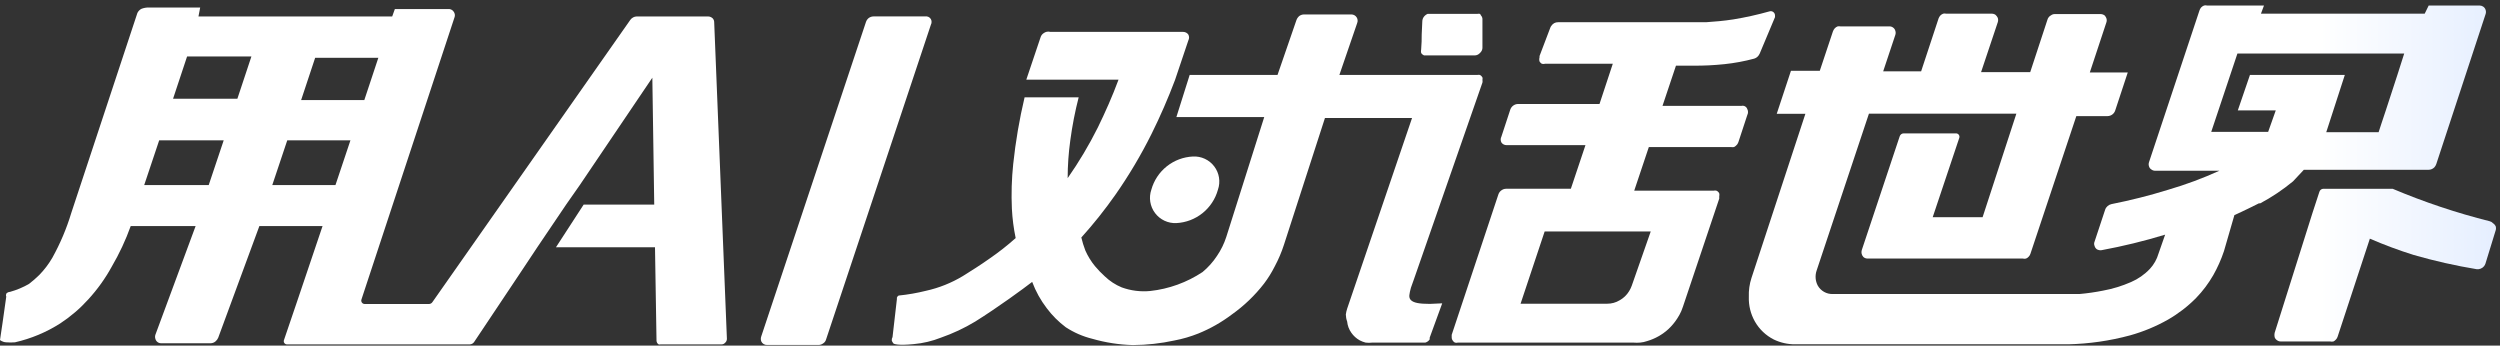
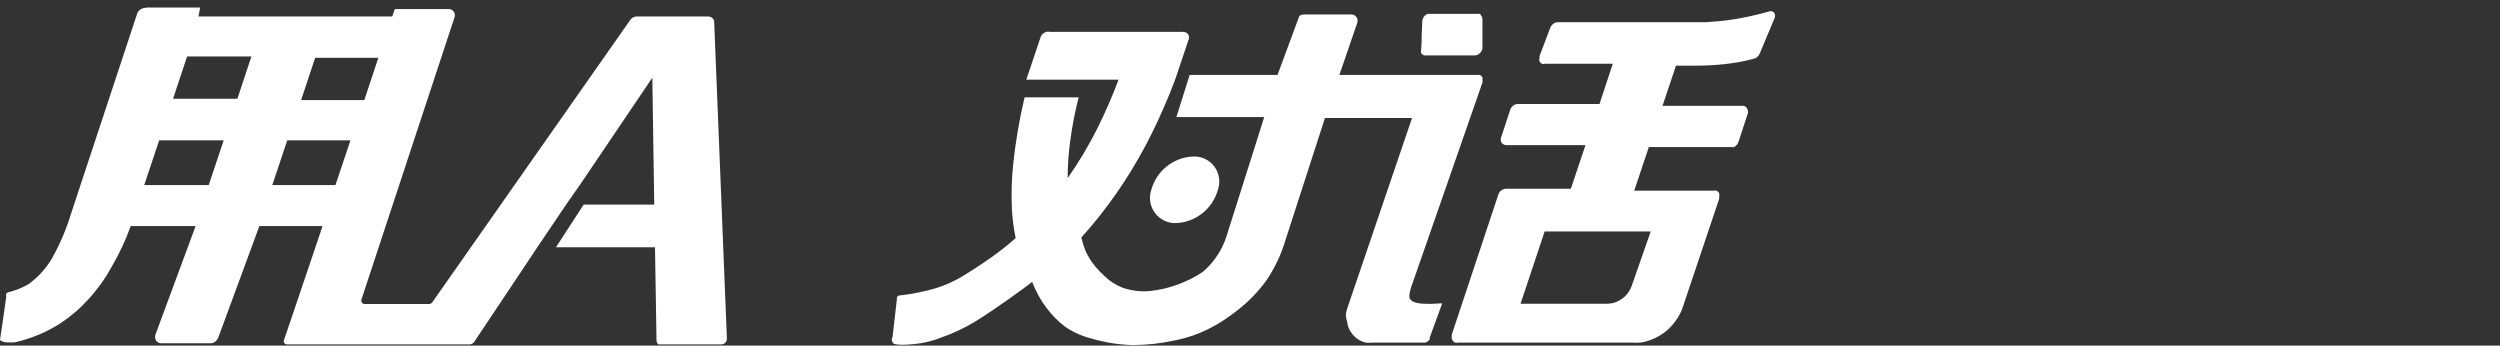
<svg xmlns="http://www.w3.org/2000/svg" width="434" height="60" viewBox="0 0 434 60" fill="none">
  <rect x="0" y="0" width="434" height="60" fill="#333333" stroke="none" />
  <path d="M204.22 38.728C205.879 38.642 207.469 38.036 208.764 36.996C210.059 35.955 210.993 34.534 211.434 32.932C211.667 32.258 211.731 31.537 211.62 30.833C211.509 30.128 211.226 29.462 210.796 28.892C210.367 28.323 209.803 27.868 209.156 27.567C208.509 27.267 207.798 27.131 207.086 27.17C205.429 27.248 203.84 27.848 202.545 28.883C201.249 29.918 200.314 31.335 199.872 32.932C199.64 33.608 199.577 34.33 199.688 35.036C199.8 35.742 200.082 36.409 200.511 36.981C200.94 37.552 201.502 38.01 202.148 38.315C202.795 38.619 203.506 38.761 204.22 38.728Z" fill="url(#paint0_linear_393_2519)" />
  <path d="M302.741 18.38C302.6 18.345 302.453 18.345 302.313 18.38H288.61L290.948 11.399H293.913C295.739 11.416 297.565 11.328 299.381 11.136C301.116 10.953 302.835 10.634 304.52 10.181C304.821 10.088 305.086 9.904 305.277 9.654L305.475 9.325L308.143 2.969C308.143 2.969 308.143 2.772 308.143 2.706C308.147 2.512 308.076 2.323 307.945 2.179C307.849 2.071 307.721 1.994 307.58 1.959C307.439 1.924 307.291 1.932 307.155 1.982C305.107 2.557 303.028 3.019 300.929 3.365C299.249 3.628 297.635 3.76 296.153 3.859H270.46C270.239 3.855 270.02 3.908 269.824 4.011C269.628 4.115 269.462 4.266 269.34 4.451C269.255 4.548 269.188 4.66 269.143 4.781L267.265 9.72C267.251 9.796 267.251 9.874 267.265 9.95C267.197 10.187 267.197 10.438 267.265 10.675C267.361 10.838 267.497 10.974 267.66 11.07C267.843 11.122 268.037 11.122 268.22 11.07H279.98L277.674 18.051H263.51C263.22 18.06 262.939 18.156 262.704 18.326C262.469 18.496 262.291 18.733 262.192 19.006L260.644 23.715C260.561 23.872 260.517 24.047 260.517 24.225C260.517 24.403 260.561 24.578 260.644 24.735C260.743 24.88 260.875 24.998 261.031 25.078C261.186 25.159 261.359 25.199 261.534 25.196H275.236L272.7 32.77H261.435C261.176 32.776 260.925 32.856 260.71 33C260.428 33.174 260.218 33.443 260.117 33.758L252.014 58.125C252.001 58.267 252.001 58.411 252.014 58.553C252.009 58.768 252.079 58.977 252.212 59.146C252.298 59.288 252.424 59.403 252.574 59.475C252.746 59.524 252.929 59.524 253.101 59.475H283.537C283.932 59.508 284.328 59.508 284.723 59.475C285.139 59.438 285.548 59.349 285.942 59.212C287.329 58.807 288.603 58.086 289.664 57.104C290.228 56.573 290.725 55.976 291.146 55.326C291.426 54.909 291.669 54.469 291.871 54.009C291.984 53.751 292.083 53.487 292.167 53.219L298.459 34.482C298.475 34.351 298.475 34.218 298.459 34.087C298.503 33.914 298.503 33.733 298.459 33.56C298.356 33.352 298.18 33.188 297.965 33.099C297.813 33.062 297.655 33.062 297.503 33.099H283.702L286.238 25.526H300.468C300.653 25.56 300.843 25.56 301.028 25.526C301.231 25.42 301.41 25.275 301.555 25.098C301.651 24.966 301.729 24.822 301.786 24.669L303.334 19.961C303.415 19.803 303.457 19.628 303.457 19.45C303.457 19.273 303.415 19.098 303.334 18.94C303.289 18.805 303.212 18.683 303.108 18.585C303.005 18.487 302.878 18.417 302.741 18.38ZM286.568 40.179L283.274 49.596C283.153 49.93 282.999 50.25 282.812 50.551C282.41 51.212 281.843 51.757 281.165 52.132C280.52 52.522 279.779 52.727 279.024 52.725H263.971L268.154 40.179H286.568Z" fill="url(#paint1_linear_393_2519)" />
-   <path d="M248.227 52.756C246.35 52.756 245.395 52.559 244.933 52.098C244.472 51.637 244.67 51.011 244.933 49.958C245.098 49.529 245.263 49.035 245.46 48.476L257.352 14.329C257.382 14.177 257.382 14.02 257.352 13.868C257.385 13.727 257.385 13.58 257.352 13.44C257.251 13.26 257.103 13.112 256.923 13.011C256.76 12.98 256.593 12.98 256.429 13.011H232.515L235.612 3.989C235.675 3.826 235.699 3.651 235.68 3.477C235.661 3.303 235.6 3.136 235.503 2.991C235.407 2.845 235.276 2.726 235.123 2.641C234.969 2.557 234.798 2.511 234.623 2.507H226.388C226.094 2.509 225.806 2.601 225.565 2.771C225.344 2.955 225.174 3.193 225.071 3.462L221.777 13.011H206.526L204.22 20.322H219.471L212.883 41.133C212.505 42.302 211.962 43.41 211.269 44.425C210.578 45.477 209.734 46.42 208.766 47.224C206.043 49.034 202.925 50.163 199.675 50.517C198.002 50.68 196.313 50.466 194.734 49.892C193.646 49.444 192.651 48.796 191.802 47.982C191.189 47.431 190.617 46.837 190.089 46.204C189.407 45.374 188.842 44.454 188.409 43.471C188.13 42.74 187.899 41.992 187.718 41.231C189.845 38.875 191.825 36.389 193.647 33.789C195.99 30.436 198.081 26.914 199.905 23.252C201.423 20.194 202.786 17.062 203.99 13.868L206.295 7.019C206.379 6.861 206.423 6.686 206.423 6.508C206.423 6.33 206.379 6.155 206.295 5.998C206.195 5.855 206.062 5.739 205.907 5.659C205.752 5.578 205.58 5.537 205.406 5.537H182.348C182.146 5.48 181.934 5.472 181.728 5.512C181.522 5.552 181.329 5.639 181.163 5.767C180.908 5.94 180.721 6.196 180.636 6.492L178.165 13.835H194.174C193.087 16.765 191.868 19.498 190.583 22.133C189.056 25.188 187.305 28.127 185.346 30.925C185.349 28.721 185.503 26.521 185.807 24.339C186.143 21.832 186.627 19.347 187.256 16.897H177.869C176.965 20.715 176.305 24.587 175.892 28.488C175.624 31.058 175.547 33.645 175.662 36.226C175.749 37.942 175.969 39.648 176.32 41.33C174.872 42.623 173.343 43.822 171.742 44.919C170.26 45.973 168.646 46.994 167.163 47.916C165.176 49.116 163.007 49.984 160.74 50.484C159.181 50.872 157.596 51.147 155.997 51.308C155.855 51.385 155.749 51.515 155.7 51.67C155.686 51.757 155.686 51.846 155.7 51.933L154.943 58.519C154.838 58.698 154.792 58.905 154.811 59.112C154.858 59.268 154.937 59.414 155.042 59.54C155.042 59.737 155.964 60.001 158.632 59.737C160.248 59.591 161.834 59.214 163.342 58.618C165.421 57.894 167.419 56.956 169.304 55.819C173.257 53.349 177.704 50.089 179.186 48.937C179.801 50.579 180.656 52.122 181.723 53.514C182.659 54.762 183.768 55.871 185.016 56.807C186.429 57.732 187.988 58.411 189.628 58.815C191.922 59.476 194.291 59.841 196.677 59.902C199.092 59.889 201.498 59.624 203.858 59.112C205.288 58.841 206.689 58.433 208.041 57.893C210.109 57.053 212.058 55.946 213.839 54.6C215.96 53.097 217.847 51.288 219.438 49.233C220.141 48.303 220.758 47.311 221.283 46.27C221.935 45.059 222.475 43.791 222.897 42.483L230.012 20.486H245.131L233.866 53.58C233.758 53.912 233.681 54.254 233.635 54.6C233.645 55.016 233.722 55.428 233.866 55.819C233.932 56.519 234.182 57.189 234.59 57.762C234.966 58.306 235.462 58.757 236.04 59.079C236.364 59.25 236.706 59.382 237.061 59.474C237.454 59.526 237.853 59.526 238.247 59.474H247.437C247.75 59.387 248.02 59.188 248.194 58.914C248.207 58.816 248.207 58.716 248.194 58.618L250.368 52.658L248.227 52.756Z" fill="url(#paint2_linear_393_2519)" />
+   <path d="M248.227 52.756C246.35 52.756 245.395 52.559 244.933 52.098C244.472 51.637 244.67 51.011 244.933 49.958C245.098 49.529 245.263 49.035 245.46 48.476L257.352 14.329C257.382 14.177 257.382 14.02 257.352 13.868C257.385 13.727 257.385 13.58 257.352 13.44C257.251 13.26 257.103 13.112 256.923 13.011C256.76 12.98 256.593 12.98 256.429 13.011H232.515L235.612 3.989C235.675 3.826 235.699 3.651 235.68 3.477C235.661 3.303 235.6 3.136 235.503 2.991C235.407 2.845 235.276 2.726 235.123 2.641C234.969 2.557 234.798 2.511 234.623 2.507H226.388C226.094 2.509 225.806 2.601 225.565 2.771L221.777 13.011H206.526L204.22 20.322H219.471L212.883 41.133C212.505 42.302 211.962 43.41 211.269 44.425C210.578 45.477 209.734 46.42 208.766 47.224C206.043 49.034 202.925 50.163 199.675 50.517C198.002 50.68 196.313 50.466 194.734 49.892C193.646 49.444 192.651 48.796 191.802 47.982C191.189 47.431 190.617 46.837 190.089 46.204C189.407 45.374 188.842 44.454 188.409 43.471C188.13 42.74 187.899 41.992 187.718 41.231C189.845 38.875 191.825 36.389 193.647 33.789C195.99 30.436 198.081 26.914 199.905 23.252C201.423 20.194 202.786 17.062 203.99 13.868L206.295 7.019C206.379 6.861 206.423 6.686 206.423 6.508C206.423 6.33 206.379 6.155 206.295 5.998C206.195 5.855 206.062 5.739 205.907 5.659C205.752 5.578 205.58 5.537 205.406 5.537H182.348C182.146 5.48 181.934 5.472 181.728 5.512C181.522 5.552 181.329 5.639 181.163 5.767C180.908 5.94 180.721 6.196 180.636 6.492L178.165 13.835H194.174C193.087 16.765 191.868 19.498 190.583 22.133C189.056 25.188 187.305 28.127 185.346 30.925C185.349 28.721 185.503 26.521 185.807 24.339C186.143 21.832 186.627 19.347 187.256 16.897H177.869C176.965 20.715 176.305 24.587 175.892 28.488C175.624 31.058 175.547 33.645 175.662 36.226C175.749 37.942 175.969 39.648 176.32 41.33C174.872 42.623 173.343 43.822 171.742 44.919C170.26 45.973 168.646 46.994 167.163 47.916C165.176 49.116 163.007 49.984 160.74 50.484C159.181 50.872 157.596 51.147 155.997 51.308C155.855 51.385 155.749 51.515 155.7 51.67C155.686 51.757 155.686 51.846 155.7 51.933L154.943 58.519C154.838 58.698 154.792 58.905 154.811 59.112C154.858 59.268 154.937 59.414 155.042 59.54C155.042 59.737 155.964 60.001 158.632 59.737C160.248 59.591 161.834 59.214 163.342 58.618C165.421 57.894 167.419 56.956 169.304 55.819C173.257 53.349 177.704 50.089 179.186 48.937C179.801 50.579 180.656 52.122 181.723 53.514C182.659 54.762 183.768 55.871 185.016 56.807C186.429 57.732 187.988 58.411 189.628 58.815C191.922 59.476 194.291 59.841 196.677 59.902C199.092 59.889 201.498 59.624 203.858 59.112C205.288 58.841 206.689 58.433 208.041 57.893C210.109 57.053 212.058 55.946 213.839 54.6C215.96 53.097 217.847 51.288 219.438 49.233C220.141 48.303 220.758 47.311 221.283 46.27C221.935 45.059 222.475 43.791 222.897 42.483L230.012 20.486H245.131L233.866 53.58C233.758 53.912 233.681 54.254 233.635 54.6C233.645 55.016 233.722 55.428 233.866 55.819C233.932 56.519 234.182 57.189 234.59 57.762C234.966 58.306 235.462 58.757 236.04 59.079C236.364 59.25 236.706 59.382 237.061 59.474C237.454 59.526 237.853 59.526 238.247 59.474H247.437C247.75 59.387 248.02 59.188 248.194 58.914C248.207 58.816 248.207 58.716 248.194 58.618L250.368 52.658L248.227 52.756Z" fill="url(#paint2_linear_393_2519)" />
  <path d="M256.924 2.408C256.772 2.374 256.614 2.374 256.462 2.408H247.832C247.633 2.49 247.453 2.613 247.305 2.77C247.177 2.9 247.077 3.055 247.009 3.224C246.941 3.394 246.907 3.575 246.91 3.758C246.679 8.269 246.91 5.569 246.712 8.598C246.666 8.793 246.666 8.996 246.712 9.191C246.828 9.383 247.001 9.532 247.206 9.619H255.968C256.214 9.624 256.455 9.556 256.66 9.422C256.856 9.291 257.024 9.123 257.154 8.928C257.284 8.733 257.353 8.503 257.352 8.269C257.352 6.524 257.352 4.976 257.352 3.264C257.333 3.042 257.24 2.834 257.088 2.671C257.051 2.573 256.995 2.484 256.924 2.408Z" fill="url(#paint3_linear_393_2519)" />
-   <path d="M432.754 38.731C432.607 38.565 432.411 38.45 432.194 38.402C426.447 36.96 420.819 35.077 415.362 32.771H403.339C403.182 32.772 403.03 32.824 402.905 32.919C402.781 33.014 402.69 33.147 402.647 33.298L401.461 36.92L394.874 57.797C394.825 58.036 394.825 58.282 394.874 58.521C394.943 58.735 395.082 58.921 395.269 59.048C395.456 59.197 395.688 59.279 395.928 59.278H404.492C404.687 59.322 404.89 59.322 405.085 59.278C405.248 59.199 405.394 59.087 405.513 58.949C405.649 58.81 405.75 58.641 405.809 58.455L411.409 41.431C413.894 42.509 416.434 43.454 419.018 44.263C422.612 45.299 426.264 46.123 429.954 46.733C430.195 46.759 430.439 46.725 430.664 46.633C430.888 46.541 431.086 46.394 431.239 46.206C431.335 46.074 431.412 45.93 431.469 45.778L433.281 39.883C433.313 39.709 433.313 39.531 433.281 39.356C433.18 39.095 432.995 38.874 432.754 38.731Z" fill="url(#paint4_linear_393_2519)" />
-   <path d="M399.946 29.475H421.62C421.993 29.468 422.348 29.314 422.608 29.047C422.755 28.885 422.867 28.695 422.937 28.487L431.502 2.441C431.582 2.206 431.582 1.951 431.502 1.716C431.429 1.467 431.264 1.255 431.04 1.124C430.861 1.016 430.656 0.959 430.448 0.959H421.62L420.928 2.375H392.501L393.028 0.959H383.146C382.974 0.91 382.792 0.91 382.619 0.959C382.418 1.037 382.237 1.161 382.092 1.321C381.979 1.471 381.89 1.637 381.829 1.815L373.067 28.158C372.987 28.393 372.987 28.648 373.067 28.882C373.129 29.101 373.27 29.288 373.462 29.409C373.649 29.559 373.882 29.64 374.121 29.64H385.288C382.416 30.946 379.455 32.047 376.427 32.933C373.179 33.939 369.88 34.774 366.545 35.435C366.302 35.49 366.076 35.603 365.886 35.764C365.689 35.93 365.541 36.147 365.458 36.39L363.613 41.955C363.564 42.07 363.539 42.193 363.539 42.317C363.539 42.442 363.564 42.565 363.613 42.679C363.672 42.917 363.812 43.127 364.009 43.272C364.248 43.411 364.525 43.468 364.799 43.437C368.536 42.747 372.232 41.845 375.867 40.737L374.714 44.03C374.431 45.011 373.923 45.913 373.232 46.664C372.303 47.65 371.182 48.434 369.938 48.969C368.387 49.649 366.762 50.146 365.096 50.451C363.735 50.724 362.361 50.922 360.978 51.043H318.157C317.629 51.057 317.108 50.926 316.649 50.664C316.191 50.403 315.812 50.022 315.555 49.562C315.351 49.169 315.228 48.739 315.194 48.297C315.16 47.856 315.216 47.413 315.357 46.993L324.448 19.728H350.042L344.179 37.707H335.516L340.127 23.943C340.159 23.854 340.169 23.758 340.156 23.664C340.143 23.57 340.107 23.48 340.052 23.403C339.997 23.326 339.925 23.262 339.84 23.219C339.756 23.175 339.662 23.153 339.568 23.153H330.509C330.347 23.147 330.187 23.195 330.056 23.291C329.924 23.386 329.829 23.523 329.784 23.68L323.197 43.437C323.137 43.643 323.133 43.861 323.185 44.069C323.237 44.278 323.344 44.468 323.493 44.622C323.694 44.796 323.952 44.889 324.218 44.886H351.162C351.346 44.935 351.539 44.935 351.722 44.886C351.9 44.815 352.058 44.702 352.183 44.556C352.319 44.417 352.421 44.248 352.48 44.062L360.451 20.156H365.886C366.181 20.149 366.467 20.051 366.703 19.873C366.94 19.696 367.115 19.45 367.204 19.169L369.378 12.583H362.79L365.656 3.923C365.755 3.668 365.755 3.386 365.656 3.132C365.587 2.978 365.499 2.834 365.392 2.704C365.178 2.531 364.91 2.438 364.634 2.441H356.729C356.479 2.436 356.234 2.517 356.037 2.671C355.895 2.741 355.771 2.842 355.675 2.968C355.567 3.091 355.488 3.237 355.444 3.396L352.447 12.517H343.915L346.814 3.857C346.895 3.611 346.895 3.345 346.814 3.099C346.721 2.898 346.586 2.718 346.419 2.572C346.225 2.439 345.995 2.37 345.76 2.375H337.855C337.682 2.33 337.5 2.33 337.328 2.375C337.126 2.453 336.946 2.577 336.801 2.737C336.694 2.879 336.605 3.034 336.537 3.198L333.507 12.385H326.919L329.027 6.063C329.107 5.828 329.107 5.573 329.027 5.338C328.966 5.111 328.826 4.912 328.632 4.779C328.45 4.646 328.23 4.576 328.006 4.581H319.507C319.344 4.55 319.176 4.55 319.013 4.581C318.826 4.652 318.657 4.764 318.519 4.91C318.372 5.072 318.26 5.263 318.19 5.47L315.917 12.286H310.91L308.44 19.761H313.414L304.059 48.245C303.712 49.306 303.556 50.421 303.598 51.537C303.548 53.034 303.913 54.515 304.652 55.818C305.418 57.162 306.564 58.25 307.946 58.946C309.097 59.496 310.359 59.778 311.635 59.77H359.035C362.663 59.687 366.269 59.168 369.773 58.222C372.072 57.582 374.284 56.664 376.361 55.489C378.148 54.463 379.788 53.2 381.236 51.735C382.397 50.537 383.404 49.198 384.233 47.751C384.98 46.43 385.598 45.04 386.078 43.602L387.89 37.345C387.89 37.345 389.734 36.522 392.139 35.303H392.37C394.391 34.223 396.3 32.943 398.068 31.484L399.946 29.475ZM393.753 22.889H383.871L388.417 9.29H417.371L416.185 13.011L414.175 19.169L413.418 21.441L412.924 22.955H403.832L403.997 22.461L407.061 13.011H390.591L388.483 19.169H395.071L393.753 22.889Z" fill="url(#paint5_linear_393_2519)" />
-   <path d="M133.174 59.883H142.133C142.407 59.876 142.672 59.784 142.891 59.62C143.155 59.456 143.344 59.197 143.418 58.895L161.6 4.3C161.681 4.148 161.723 3.978 161.723 3.806C161.723 3.634 161.681 3.464 161.6 3.312C161.497 3.141 161.344 3.005 161.162 2.923C160.979 2.84 160.776 2.815 160.579 2.851H151.653C151.358 2.853 151.071 2.945 150.829 3.114C150.601 3.292 150.429 3.532 150.335 3.806L132.153 58.401C132.052 58.678 132.052 58.981 132.153 59.258C132.239 59.453 132.383 59.618 132.566 59.73C132.748 59.841 132.96 59.895 133.174 59.883Z" fill="url(#paint6_linear_393_2519)" />
  <path d="M1.054 59.425C1.569 59.468 2.087 59.468 2.602 59.425C5.397 58.789 8.06 57.675 10.475 56.132C12.271 54.951 13.909 53.546 15.35 51.95C16.921 50.231 18.282 48.329 19.401 46.287C20.714 44.044 21.817 41.685 22.695 39.24H33.961L26.977 58.108C26.897 58.343 26.897 58.598 26.977 58.833C27.037 59.056 27.17 59.252 27.356 59.389C27.541 59.527 27.768 59.598 27.999 59.59H36.563C36.879 59.586 37.182 59.469 37.419 59.261C37.619 59.09 37.777 58.876 37.88 58.635L45.028 39.24H55.997L51.55 52.411L49.31 58.997C49.27 59.086 49.253 59.185 49.262 59.282C49.271 59.38 49.306 59.474 49.363 59.553C49.419 59.634 49.496 59.697 49.585 59.738C49.674 59.779 49.773 59.796 49.87 59.787H81.558C81.709 59.781 81.857 59.739 81.989 59.665C82.12 59.59 82.232 59.486 82.316 59.359L90.65 46.879L93.318 42.862L98.324 35.453L100.63 32.16L113.246 13.49L113.575 35.519H101.322L96.513 42.928H113.707L113.971 59.162C113.979 59.287 114.017 59.408 114.079 59.517C114.142 59.625 114.229 59.718 114.333 59.787C114.452 59.817 114.576 59.817 114.695 59.787H125.269C125.38 59.786 125.49 59.762 125.592 59.717C125.694 59.671 125.786 59.606 125.862 59.524C125.963 59.439 126.045 59.333 126.102 59.214C126.159 59.095 126.189 58.965 126.191 58.833L123.984 3.875C123.989 3.619 123.895 3.371 123.721 3.183C123.499 2.971 123.204 2.853 122.897 2.854H110.545C110.325 2.859 110.109 2.915 109.915 3.018C109.721 3.121 109.553 3.268 109.425 3.447L75.069 52.444C75.005 52.543 74.917 52.625 74.814 52.683C74.71 52.74 74.594 52.771 74.476 52.774H63.277C63.185 52.769 63.095 52.742 63.015 52.697C62.935 52.651 62.866 52.587 62.815 52.511C62.764 52.434 62.731 52.346 62.72 52.255C62.709 52.163 62.719 52.07 62.75 51.983L78.89 3.051C78.973 2.843 78.989 2.613 78.935 2.395C78.882 2.177 78.763 1.981 78.594 1.833C78.396 1.654 78.136 1.559 77.869 1.57H68.547L68.086 2.854H34.455L34.751 1.306H25.858C25.407 1.292 24.959 1.371 24.54 1.537C24.237 1.697 23.994 1.951 23.848 2.261L12.385 36.935C11.569 39.646 10.465 42.263 9.091 44.739C8.46 45.828 7.697 46.834 6.818 47.736C6.257 48.286 5.663 48.803 5.04 49.283C4.005 49.882 2.898 50.347 1.746 50.666C1.416 50.666 1.12 50.897 1.087 50.995C1.053 51.074 1.036 51.158 1.036 51.242C1.036 51.327 1.053 51.411 1.087 51.489C0.856 53.333 0 59.03 0 59.03C0 59.03 0.428 59.392 1.054 59.425ZM54.712 10.032H65.681L63.244 17.375H52.275L54.712 10.032ZM49.87 24.356H60.839L58.237 32.127H47.268L49.87 24.356ZM32.478 9.802H43.645L41.207 17.145H30.041L32.478 9.802ZM27.636 24.356H38.836L36.233 32.127H25.034L27.636 24.356Z" fill="url(#paint7_linear_393_2519)" />
  <defs>
    <linearGradient id="paint0_linear_393_2519" x1="0" y1="30.412" x2="466" y2="30.412" gradientUnits="userSpaceOnUse">
      <stop stop-color="white" />
      <stop offset="0.864" stop-color="white" />
      <stop offset="1" stop-color="#CADDFF" />
    </linearGradient>
    <linearGradient id="paint1_linear_393_2519" x1="0" y1="30.412" x2="466" y2="30.412" gradientUnits="userSpaceOnUse">
      <stop stop-color="white" />
      <stop offset="0.864" stop-color="white" />
      <stop offset="1" stop-color="#CADDFF" />
    </linearGradient>
    <linearGradient id="paint2_linear_393_2519" x1="0" y1="30.412" x2="466" y2="30.412" gradientUnits="userSpaceOnUse">
      <stop stop-color="white" />
      <stop offset="0.864" stop-color="white" />
      <stop offset="1" stop-color="#CADDFF" />
    </linearGradient>
    <linearGradient id="paint3_linear_393_2519" x1="0" y1="30.412" x2="466" y2="30.412" gradientUnits="userSpaceOnUse">
      <stop stop-color="white" />
      <stop offset="0.864" stop-color="white" />
      <stop offset="1" stop-color="#CADDFF" />
    </linearGradient>
    <linearGradient id="paint4_linear_393_2519" x1="0" y1="30.412" x2="466" y2="30.412" gradientUnits="userSpaceOnUse">
      <stop stop-color="white" />
      <stop offset="0.864" stop-color="white" />
      <stop offset="1" stop-color="#CADDFF" />
    </linearGradient>
    <linearGradient id="paint5_linear_393_2519" x1="0" y1="30.412" x2="466" y2="30.412" gradientUnits="userSpaceOnUse">
      <stop stop-color="white" />
      <stop offset="0.864" stop-color="white" />
      <stop offset="1" stop-color="#CADDFF" />
    </linearGradient>
    <linearGradient id="paint6_linear_393_2519" x1="0" y1="30.412" x2="466" y2="30.412" gradientUnits="userSpaceOnUse">
      <stop stop-color="white" />
      <stop offset="0.864" stop-color="white" />
      <stop offset="1" stop-color="#CADDFF" />
    </linearGradient>
    <linearGradient id="paint7_linear_393_2519" x1="0" y1="30.412" x2="466" y2="30.412" gradientUnits="userSpaceOnUse">
      <stop stop-color="white" />
      <stop offset="0.864" stop-color="white" />
      <stop offset="1" stop-color="#CADDFF" />
    </linearGradient>
  </defs>
</svg>